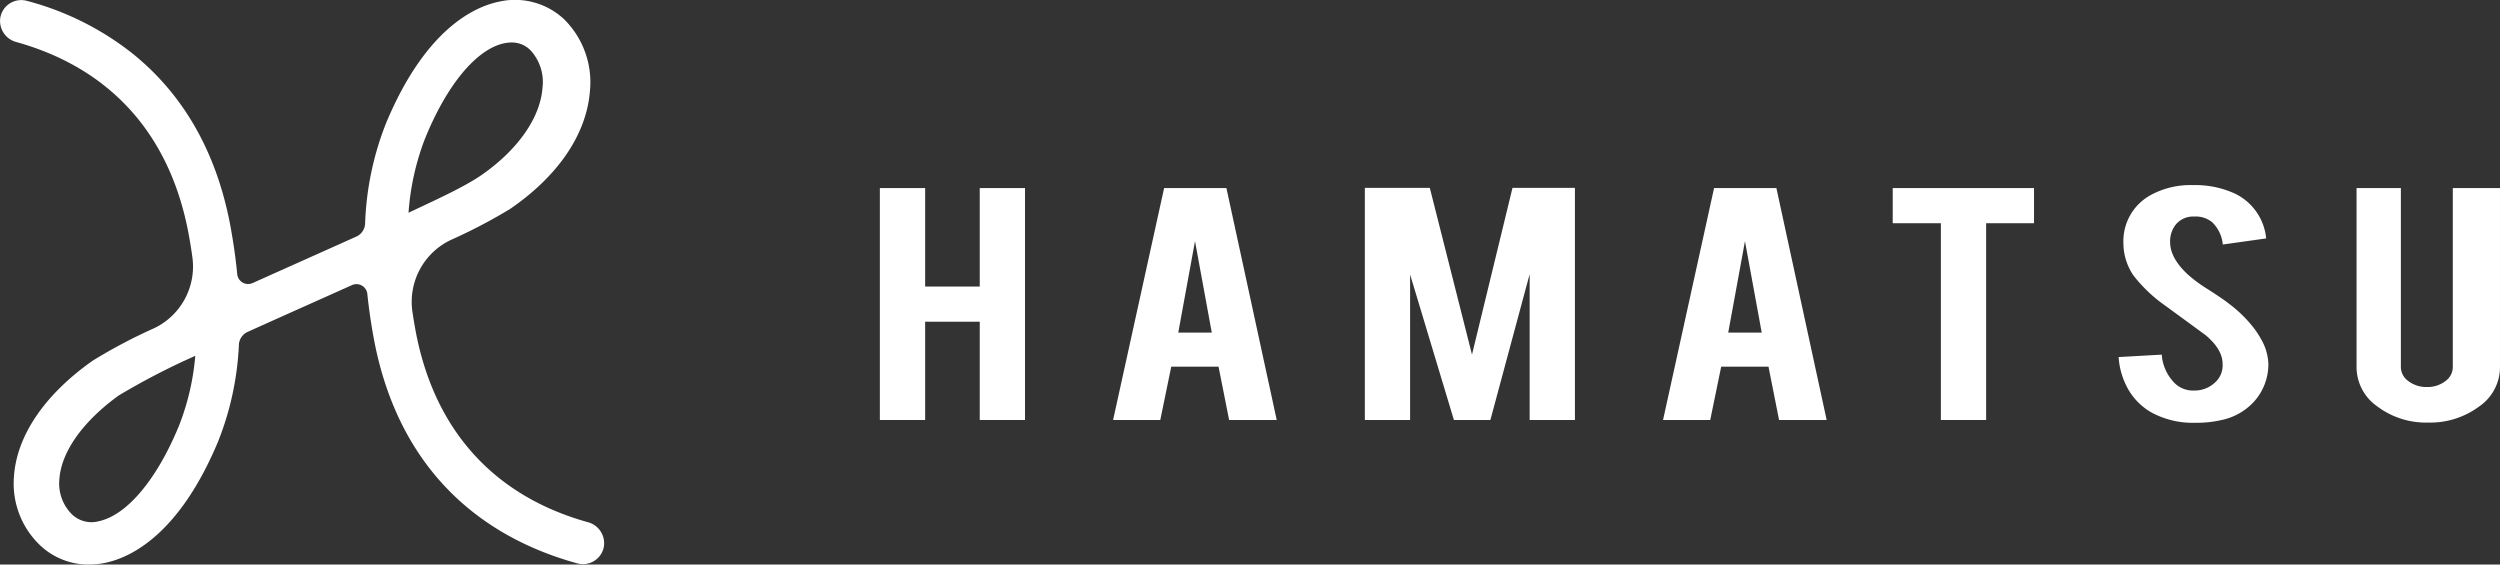
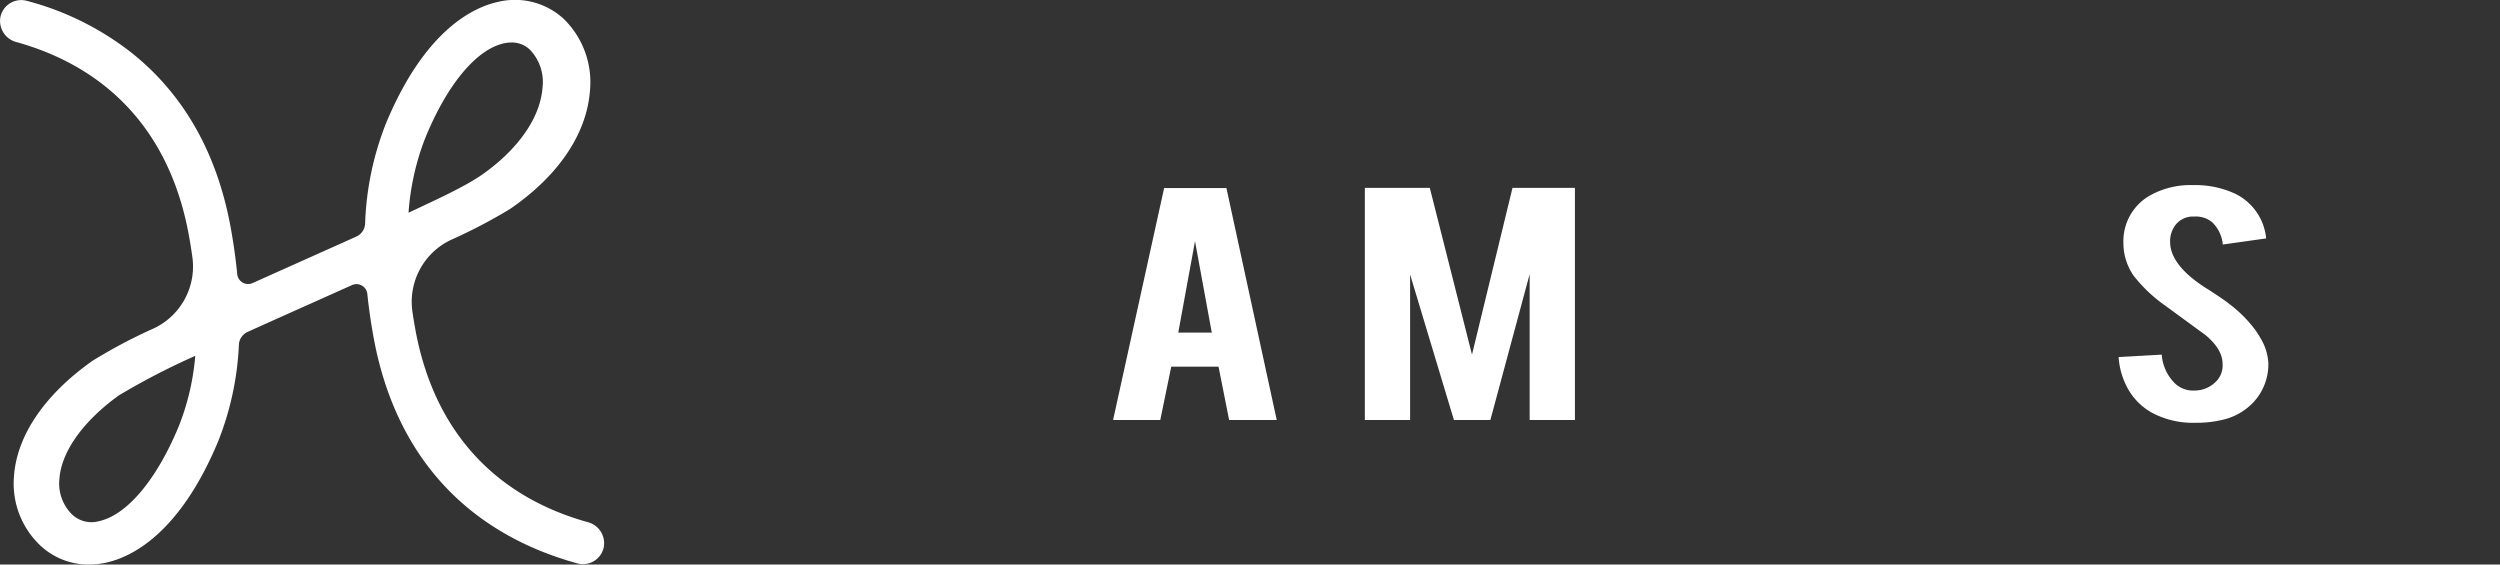
<svg xmlns="http://www.w3.org/2000/svg" width="360.257" height="81.353" viewBox="0 0 360.257 81.353">
  <rect x="0" y="0" width="360.257" height="81.353" fill="#333333" stroke="none" />
  <g id="グループ_20" data-name="グループ 20" transform="translate(-2532.618 -510.379)">
-     <path id="パス_1" data-name="パス 1" d="M14.568,78.509V92.7H6.7V78.509H.174v33.42H6.7V97.767h7.868V111.93h6.523V78.509Z" transform="translate(2659.234 458.971)" fill="#fff" />
    <path id="パス_2" data-name="パス 2" d="M22.572,86.164,24.99,99.34H20.158Zm-4.451-7.655-7.354,33.42h6.8l1.583-7.684h6.812l1.526,7.684h6.859l-7.249-33.42Z" transform="translate(2682.25 458.97)" fill="#fff" />
    <path id="パス_3" data-name="パス 3" d="M43.478,78.5,37.641,102.53,31.562,78.5H22.2v33.449h6.523V90.985l6.313,20.965H40.29l5.66-21.019v21.019h6.523V78.5Z" transform="translate(2707.095 458.951)" fill="#fff" />
-     <path id="パス_4" data-name="パス 4" d="M47.552,86.164,49.967,99.34H45.138ZM43.1,78.509l-7.354,33.42h6.8l1.58-7.684h6.815l1.523,7.684h6.859l-7.243-33.42Z" transform="translate(2736.521 458.97)" fill="#fff" />
-     <path id="パス_5" data-name="パス 5" d="M46.179,78.509v5.067h6.938V111.93H59.64V83.576h6.9V78.509Z" transform="translate(2759.186 458.971)" fill="#fff" />
    <g id="グループ_19" data-name="グループ 19" transform="translate(2532.618 510.379)">
      <path id="パス_6" data-name="パス 6" d="M78.013,103.9a8.014,8.014,0,0,1-2.348,5.974,8.8,8.8,0,0,1-4.486,2.373,15.542,15.542,0,0,1-3.626.374,12.483,12.483,0,0,1-6.348-1.466,8.973,8.973,0,0,1-3.331-3.268,10.84,10.84,0,0,1-1.434-4.734l6.215-.349a6.457,6.457,0,0,0,2,4.239,3.829,3.829,0,0,0,2.694.936,4.316,4.316,0,0,0,3.417-1.628,3.33,3.33,0,0,0,.657-2.215q0-2.084-2.449-4.14l-5.8-4.242A21.08,21.08,0,0,1,58.58,91.4a8.29,8.29,0,0,1-1.45-4.7A7.557,7.557,0,0,1,61.1,79.79a11.973,11.973,0,0,1,6.076-1.415,13.624,13.624,0,0,1,5.971,1.2A7.992,7.992,0,0,1,77.7,86.056l-6.247.879a5.115,5.115,0,0,0-1.52-3.2,3.684,3.684,0,0,0-2.589-.828,3.21,3.21,0,0,0-2.725,1.228,3.891,3.891,0,0,0-.758,2.452q0,2.294,2.551,4.667a20.373,20.373,0,0,0,2.9,2.135q2.28,1.466,3,2.053a18.644,18.644,0,0,1,3.728,3.68,14.16,14.16,0,0,1,1,1.574,7.546,7.546,0,0,1,.964,3.2" transform="translate(248.859 -51.7)" fill="#fff" />
-       <path id="パス_7" data-name="パス 7" d="M77.566,112.3a11.619,11.619,0,0,1-7.316-2.319,6.916,6.916,0,0,1-3-5.628V78.509h6.386V104.3a2.5,2.5,0,0,0,1.1,2.04,4.277,4.277,0,0,0,2.659.841,4.2,4.2,0,0,0,2.64-.841,2.5,2.5,0,0,0,1.085-2.04V78.509h6.8v25.844a6.874,6.874,0,0,1-3.036,5.654,11.8,11.8,0,0,1-7.319,2.294" transform="translate(272.336 -51.409)" fill="#fff" />
      <path id="パス_8" data-name="パス 8" d="M12.831,81.353a10.145,10.145,0,0,1-7.049-2.77A12.287,12.287,0,0,1,2.02,68.577c.422-5.849,4.447-11.746,11.333-16.6A75.742,75.742,0,0,1,22.206,47.3a9.853,9.853,0,0,0,5.517-10.234c-.158-1.146-.329-2.2-.5-3.122C24.613,19.5,16.014,9.865,2.356,6.058a3.14,3.14,0,0,1-2.3-3.582A3.061,3.061,0,0,1,3.877.124,41.564,41.564,0,0,1,19.123,7.734c7.447,6,12.2,14.454,14.131,25.116.367,2.026.7,4.27.93,6.653A1.576,1.576,0,0,0,36.4,40.789c2.113-.949,4.285-1.92,6.474-2.9,2.791-1.248,5.672-2.537,8.476-3.8a2.149,2.149,0,0,0,1.264-1.856,43.138,43.138,0,0,1,3.064-14.595C61.273,4.3,68.225,1.018,71.872.25a10.359,10.359,0,0,1,9.412,2.52,12.755,12.755,0,0,1,3.723,10.382c-.49,6.2-4.582,12.222-11.518,16.968A76.743,76.743,0,0,1,64.96,34.58a9.867,9.867,0,0,0-5.528,10.343c.132.9.272,1.736.408,2.488,2.608,14.407,11.207,24.031,24.871,27.837a3.14,3.14,0,0,1,2.3,3.582,3.065,3.065,0,0,1-3.82,2.354C67.036,76.727,56.876,65.426,53.813,48.5c-.341-1.88-.652-3.95-.879-6.143a1.576,1.576,0,0,0-2.212-1.273c-1.738.78-3.526,1.58-5.348,2.395-3.194,1.429-6.5,2.907-9.687,4.348a2.147,2.147,0,0,0-1.261,1.834,42.777,42.777,0,0,1-3.035,14.052c-5.6,13.34-12.55,16.619-16.2,17.388a11.483,11.483,0,0,1-2.364.25M28.138,51.278a102.255,102.255,0,0,0-11.012,5.7C11.96,60.7,8.838,65.093,8.56,69.018a6.267,6.267,0,0,0,1.827,5.119,4.058,4.058,0,0,0,3.851.971c4.057-.872,8.376-6.018,11.557-13.763a35.6,35.6,0,0,0,2.344-10.066M73.7,6.122a5.012,5.012,0,0,0-1.083.123c-3.995.873-8.251,6.018-11.384,13.763a36.578,36.578,0,0,0-2.362,10.651c3.5-1.677,8.041-3.671,10.753-5.6,5.11-3.627,8.227-8.146,8.552-12.4a6.749,6.749,0,0,0-1.764-5.45A3.763,3.763,0,0,0,73.7,6.122" transform="translate(0 0)" fill="#fff" />
    </g>
  </g>
</svg>